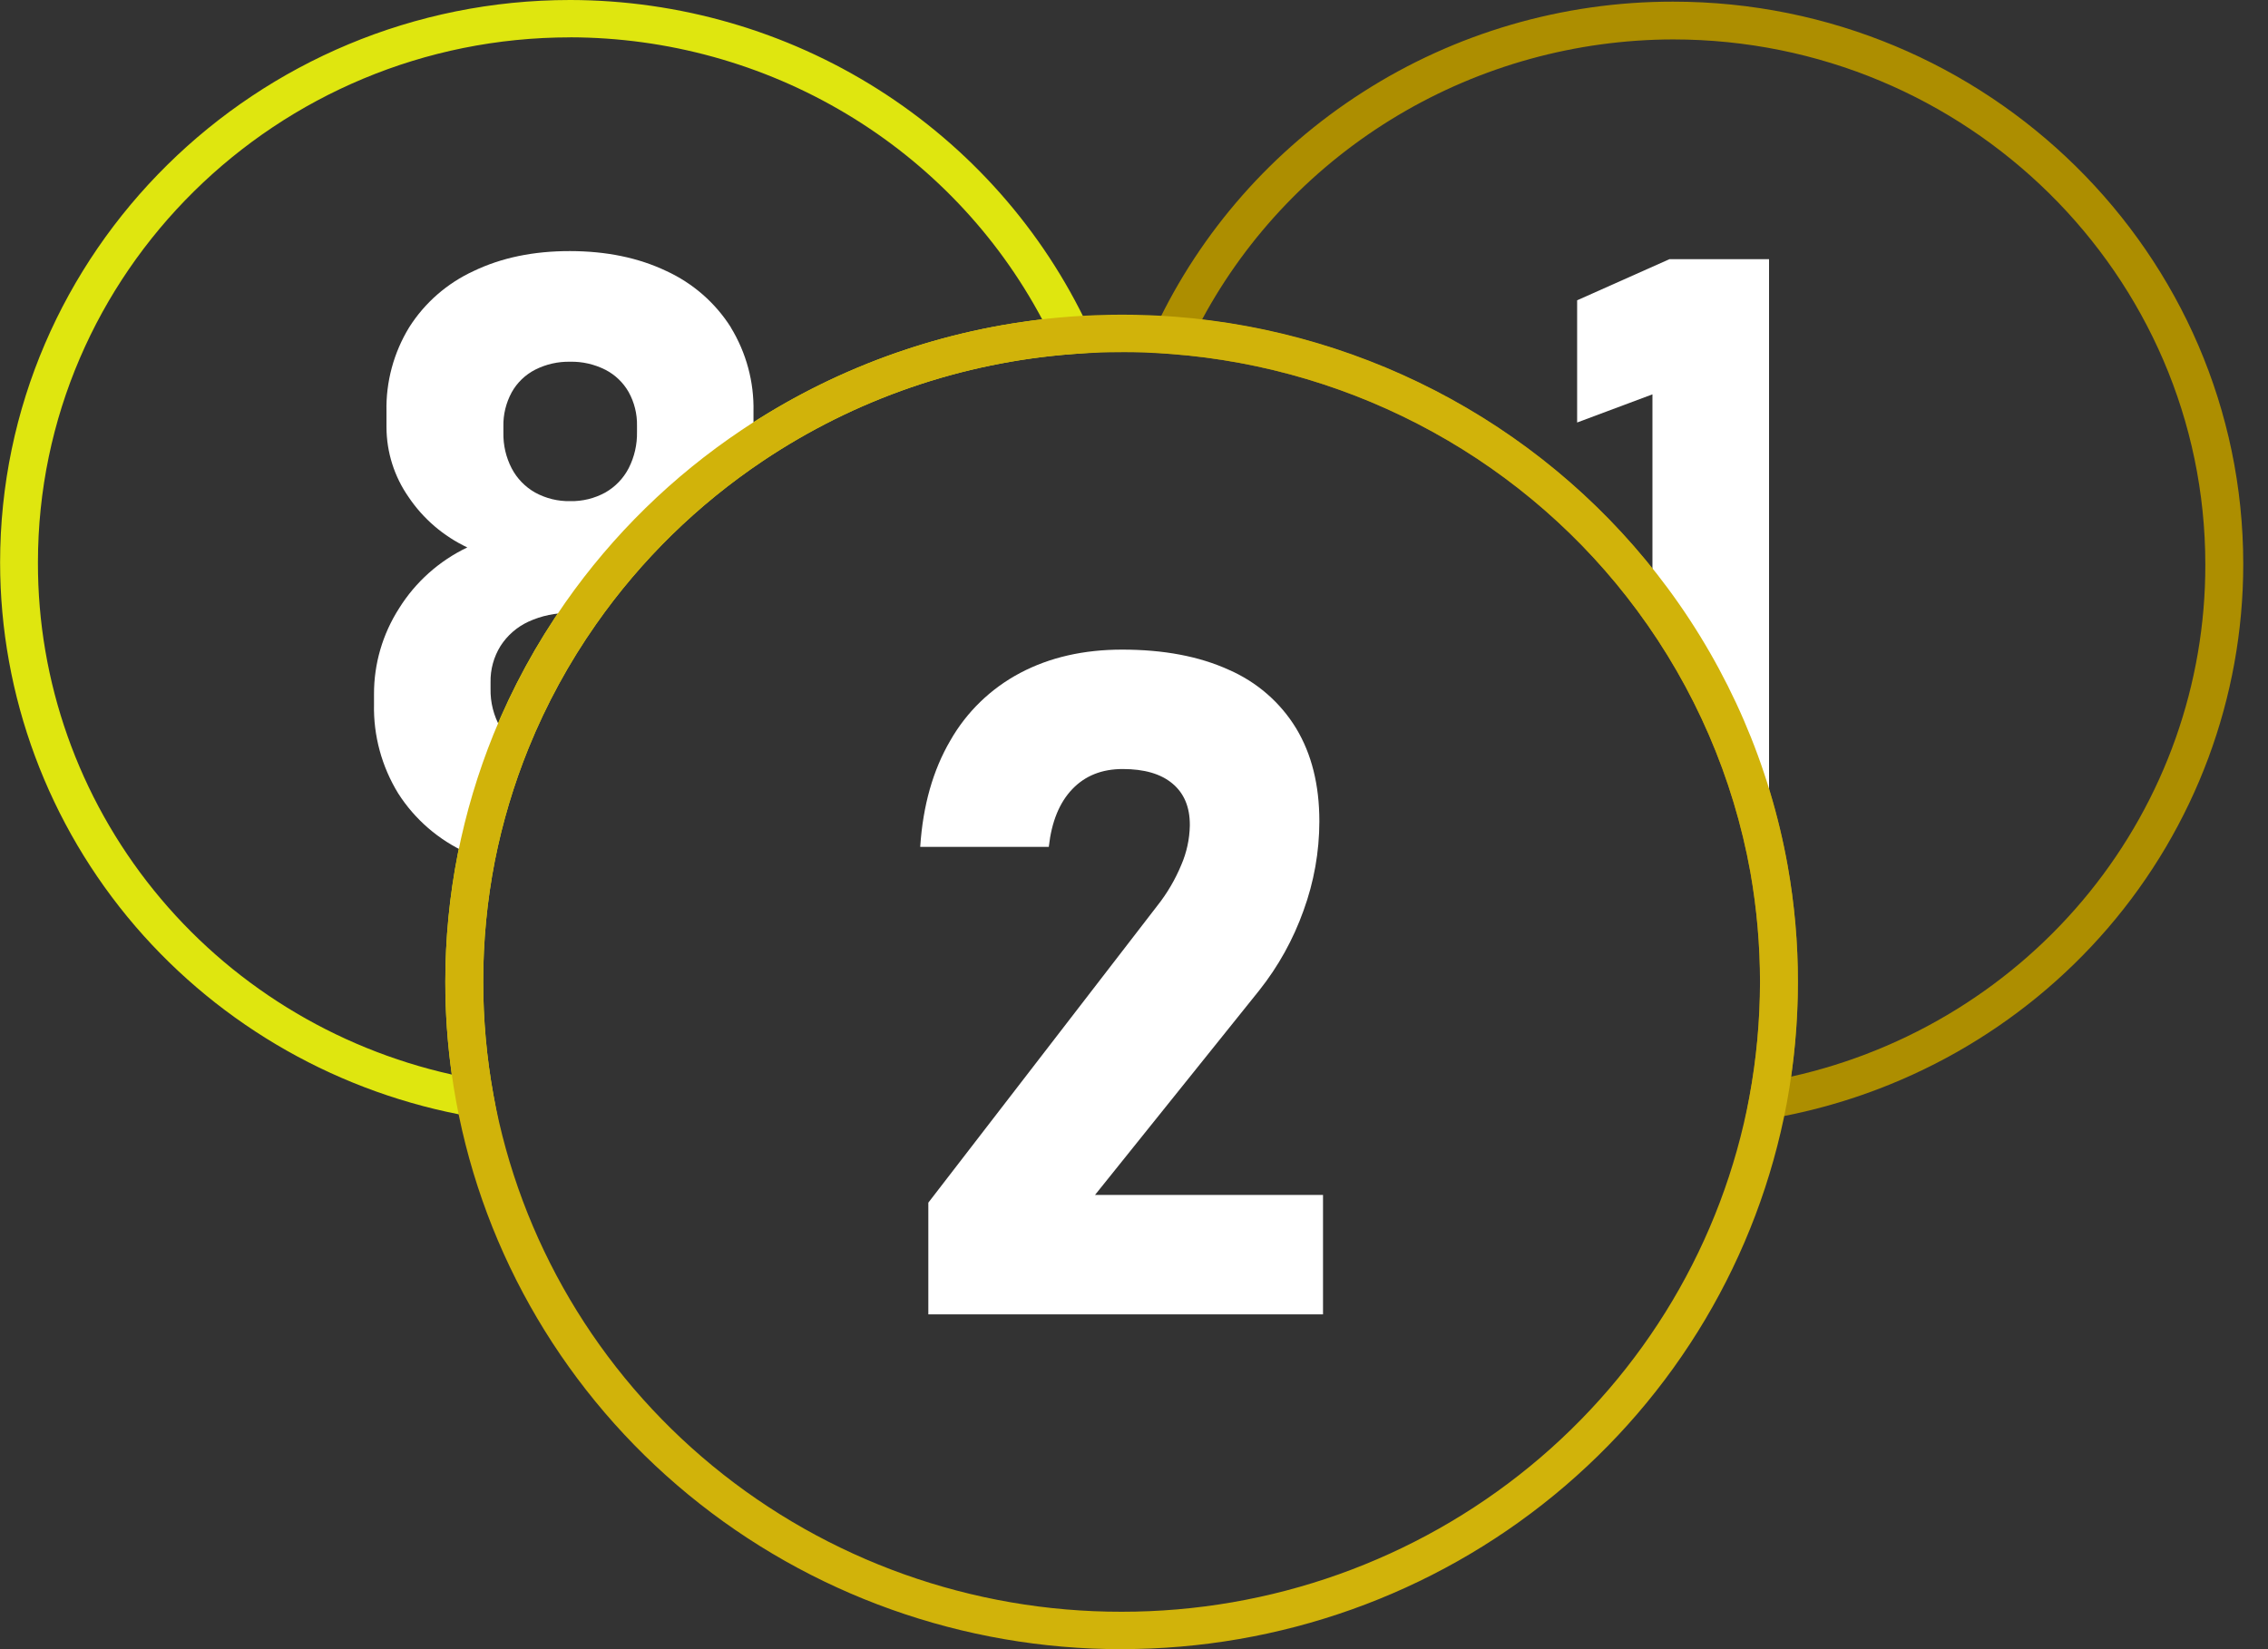
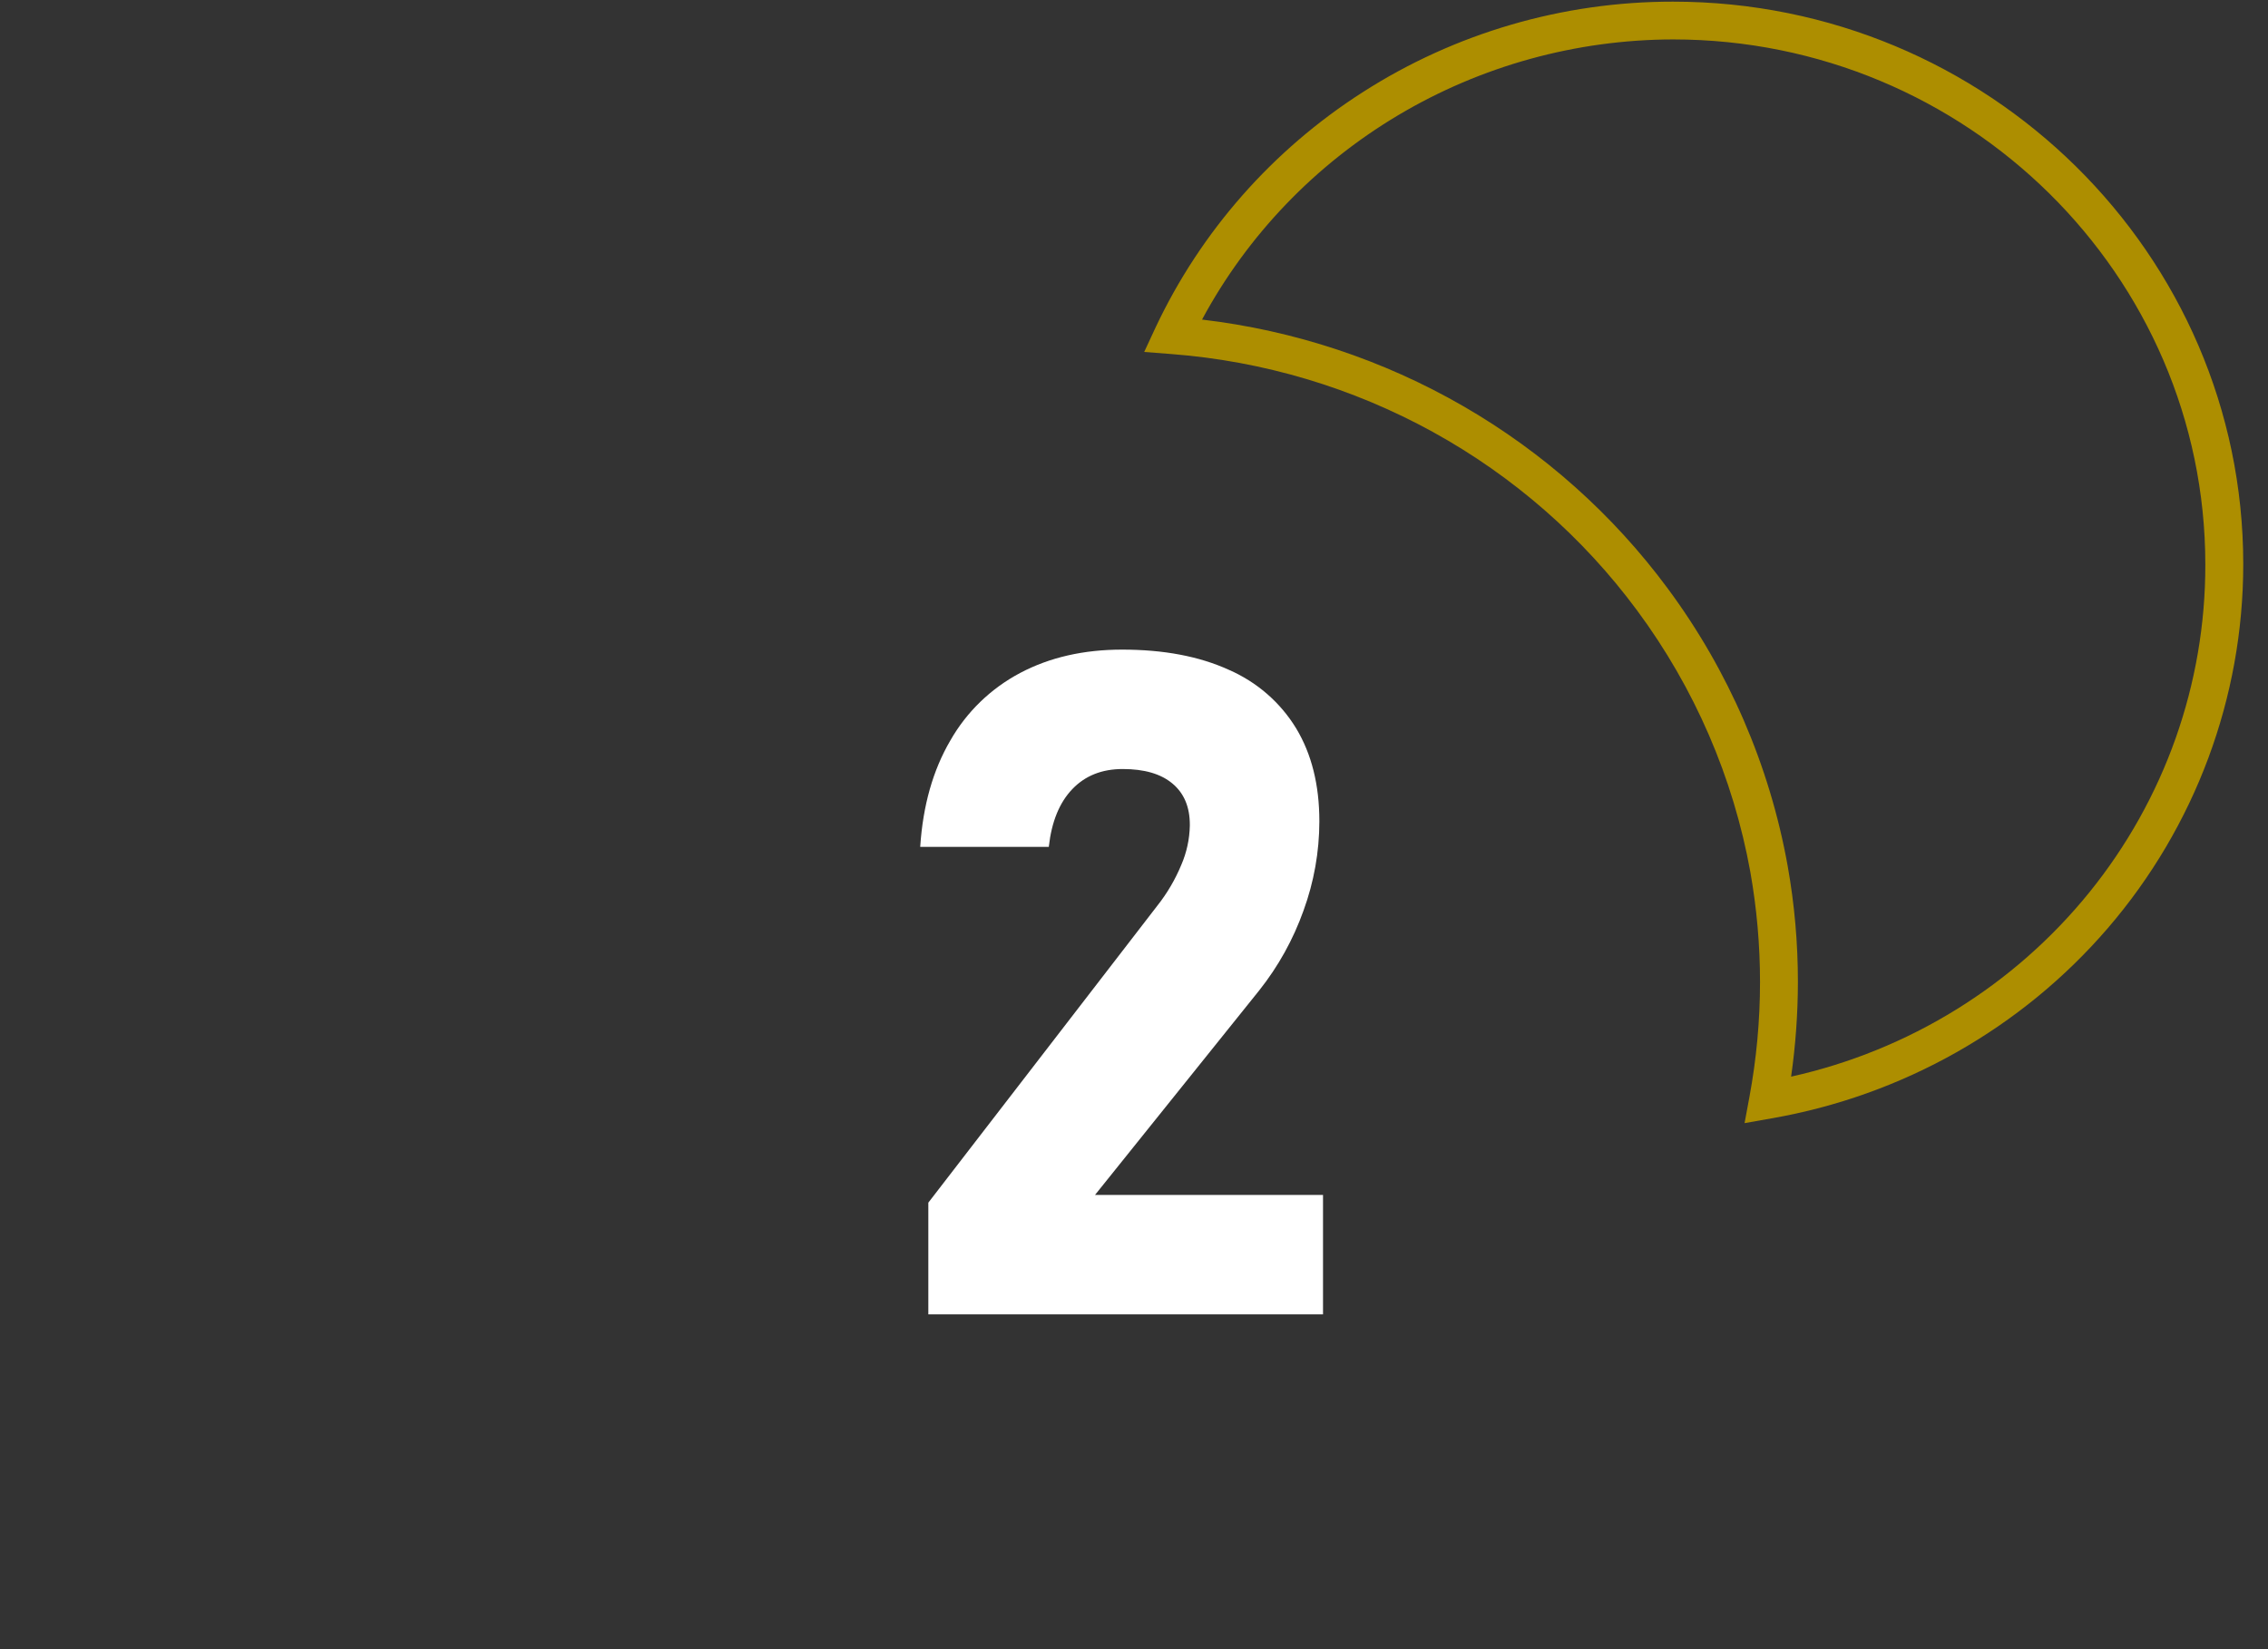
<svg xmlns="http://www.w3.org/2000/svg" version="1.1" width="44" height="32" viewBox="0 0 44 32">
  <rect x="0" y="0" width="44" height="32" fill="#333333" stroke="none" />
  <title>lottery</title>
-   <path fill="#dfe60f" d="M9.667 21.757l-0.519-0.089c-2.544-0.443-4.85-1.75-6.521-3.693-1.694-1.972-2.624-4.474-2.625-7.060 0-6.020 4.962-10.915 11.062-10.915 2.116 0.004 4.186 0.604 5.967 1.731s3.199 2.731 4.087 4.626l0.22 0.474-0.527 0.039c-2.153 0.161-4.225 0.876-6.010 2.073-1.267 0.849-2.363 1.921-3.234 3.164-0.528 0.752-0.968 1.56-1.313 2.409-0.286 0.707-0.505 1.438-0.653 2.184-0.152 0.776-0.228 1.564-0.227 2.353-0 0.735 0.066 1.468 0.198 2.191l0.094 0.511zM11.063 0.725c-5.694 0-10.327 4.569-10.327 10.19-0.005 2.31 0.788 4.552 2.247 6.358s3.499 3.068 5.782 3.577c-0.084-0.595-0.126-1.195-0.126-1.796 0-0.836 0.081-1.671 0.243-2.492 0.157-0.792 0.389-1.567 0.692-2.316 0.365-0.899 0.832-1.755 1.391-2.552 0.921-1.316 2.081-2.452 3.422-3.35 1.741-1.168 3.741-1.905 5.832-2.147-0.877-1.648-2.193-3.029-3.807-3.993s-3.463-1.476-5.35-1.48l0.001-0.001z" />
-   <path fill="#fff" d="M14.178 6.35c-0.301-0.475-0.735-0.854-1.25-1.091-0.539-0.257-1.162-0.386-1.869-0.387s-1.33 0.128-1.87 0.387c-0.515 0.237-0.949 0.616-1.25 1.091-0.301 0.492-0.454 1.059-0.441 1.633v0.309c0.002 0.483 0.151 0.955 0.429 1.353 0.283 0.421 0.677 0.759 1.139 0.977-0.546 0.261-1.005 0.671-1.323 1.181-0.32 0.499-0.489 1.077-0.487 1.667v0.196c-0.013 0.609 0.15 1.209 0.47 1.73 0.322 0.504 0.785 0.904 1.333 1.152 0.060 0.028 0.121 0.055 0.182 0.081 0.152-0.768 0.378-1.521 0.673-2.248-0.079-0.077-0.147-0.164-0.204-0.258-0.132-0.232-0.199-0.495-0.193-0.761v-0.123c-0.005-0.248 0.062-0.493 0.193-0.704 0.131-0.205 0.319-0.369 0.541-0.472 0.253-0.116 0.53-0.174 0.809-0.168 0.073 0 0.138 0 0.204 0.009 0.897-1.278 2.024-2.382 3.327-3.256 0.018-0.117 0.027-0.235 0.027-0.352v-0.309c0.013-0.576-0.14-1.143-0.441-1.636zM12.358 8.38c0.005 0.244-0.050 0.486-0.161 0.704-0.102 0.198-0.26 0.362-0.454 0.473-0.208 0.114-0.443 0.172-0.681 0.167-0.238 0.005-0.473-0.053-0.681-0.167-0.194-0.11-0.352-0.273-0.454-0.469-0.111-0.214-0.166-0.452-0.161-0.693v-0.122c-0.005-0.23 0.051-0.457 0.161-0.66 0.104-0.187 0.262-0.34 0.454-0.439 0.211-0.107 0.445-0.16 0.681-0.155 0.236-0.005 0.47 0.049 0.681 0.155 0.191 0.098 0.349 0.25 0.454 0.435 0.11 0.2 0.166 0.425 0.161 0.653v0.117z" />
  <path fill="#ad8e00" d="M33.845 21.794l0.095-0.512c0.136-0.735 0.205-1.48 0.205-2.227 0-0.714-0.063-1.427-0.187-2.131-0.331-1.835-1.082-3.572-2.196-5.077-1.052-1.424-2.405-2.607-3.965-3.466s-3.29-1.375-5.071-1.511l-0.528-0.041 0.22-0.474c0.877-1.862 2.267-3.443 4.013-4.562 1.793-1.152 3.888-1.763 6.027-1.761 6.101 0 11.062 4.896 11.062 10.915-0 2.587-0.931 5.090-2.627 7.062-1.673 1.944-3.982 3.25-6.528 3.692l-0.52 0.092zM23.319 6.201c1.789 0.21 3.514 0.782 5.069 1.68s2.905 2.102 3.967 3.538c1.181 1.595 1.977 3.436 2.326 5.381 0.133 0.745 0.199 1.499 0.199 2.256-0.001 0.614-0.045 1.227-0.132 1.835 2.285-0.508 4.325-1.77 5.786-3.576s2.254-4.049 2.25-6.36c0-5.618-4.631-10.19-10.327-10.19-1.879 0.004-3.722 0.512-5.331 1.47s-2.925 2.328-3.806 3.966v0.001z" />
-   <path fill="#fff" d="M32.388 5.029l-1.791 0.798v2.371l1.461-0.546v3.979c1.151 1.549 1.924 3.338 2.262 5.23v-11.832h-1.932z" />
-   <path fill="#d1b30a" d="M21.76 32c-3.073 0.003-6.049-1.059-8.409-3.001s-3.953-4.641-4.501-7.624c-0.14-0.766-0.211-1.543-0.21-2.321 0-0.836 0.081-1.671 0.243-2.492 0.157-0.791 0.389-1.567 0.692-2.316 0.365-0.899 0.832-1.755 1.391-2.552 0.921-1.316 2.081-2.452 3.422-3.35 1.891-1.27 4.087-2.028 6.368-2.2 0.674-0.051 1.352-0.051 2.026 0 1.887 0.144 3.72 0.69 5.372 1.599s3.086 2.162 4.201 3.67c1.181 1.595 1.977 3.436 2.326 5.381 0.133 0.746 0.2 1.502 0.199 2.259 0 0.791-0.073 1.58-0.217 2.358-0.557 2.975-2.153 5.663-4.51 7.598s-5.327 2.992-8.394 2.99v0zM21.76 6.834c-0.318 0-0.637 0.012-0.948 0.036-2.153 0.161-4.226 0.877-6.011 2.074-1.267 0.849-2.363 1.921-3.234 3.164-0.528 0.752-0.968 1.56-1.313 2.409-0.286 0.706-0.505 1.438-0.653 2.184-0.152 0.776-0.227 1.564-0.226 2.353-0 0.735 0.066 1.468 0.198 2.191 0.517 2.816 2.021 5.364 4.249 7.197s5.037 2.836 7.938 2.832c2.894 0.002 5.697-0.997 7.922-2.822s3.732-4.363 4.257-7.171c0.137-0.735 0.205-1.48 0.206-2.227 0-0.714-0.063-1.427-0.187-2.131-0.331-1.835-1.082-3.572-2.196-5.077-1.052-1.424-2.405-2.607-3.965-3.466s-3.29-1.375-5.071-1.511c-0.326-0.024-0.648-0.036-0.966-0.036z" />
  <path fill="#fff" d="M18.010 23.336l4.441-5.76c0.192-0.242 0.349-0.51 0.467-0.795 0.104-0.241 0.16-0.499 0.165-0.761v-0.018c0-0.346-0.113-0.611-0.338-0.799s-0.546-0.281-0.964-0.281c-0.404 0-0.73 0.13-0.979 0.391s-0.4 0.631-0.454 1.111v0.009h-2.495v-0.009c0.053-0.796 0.247-1.48 0.583-2.054 0.316-0.556 0.787-1.012 1.357-1.313s1.228-0.452 1.976-0.452c0.807 0 1.496 0.13 2.069 0.391 0.545 0.237 1.002 0.634 1.308 1.137 0.3 0.498 0.45 1.098 0.45 1.8v0.009c-0.001 0.588-0.105 1.172-0.307 1.726-0.199 0.559-0.489 1.083-0.859 1.549l-3.186 3.969h4.423v2.318h-7.657v-2.167z" />
</svg>